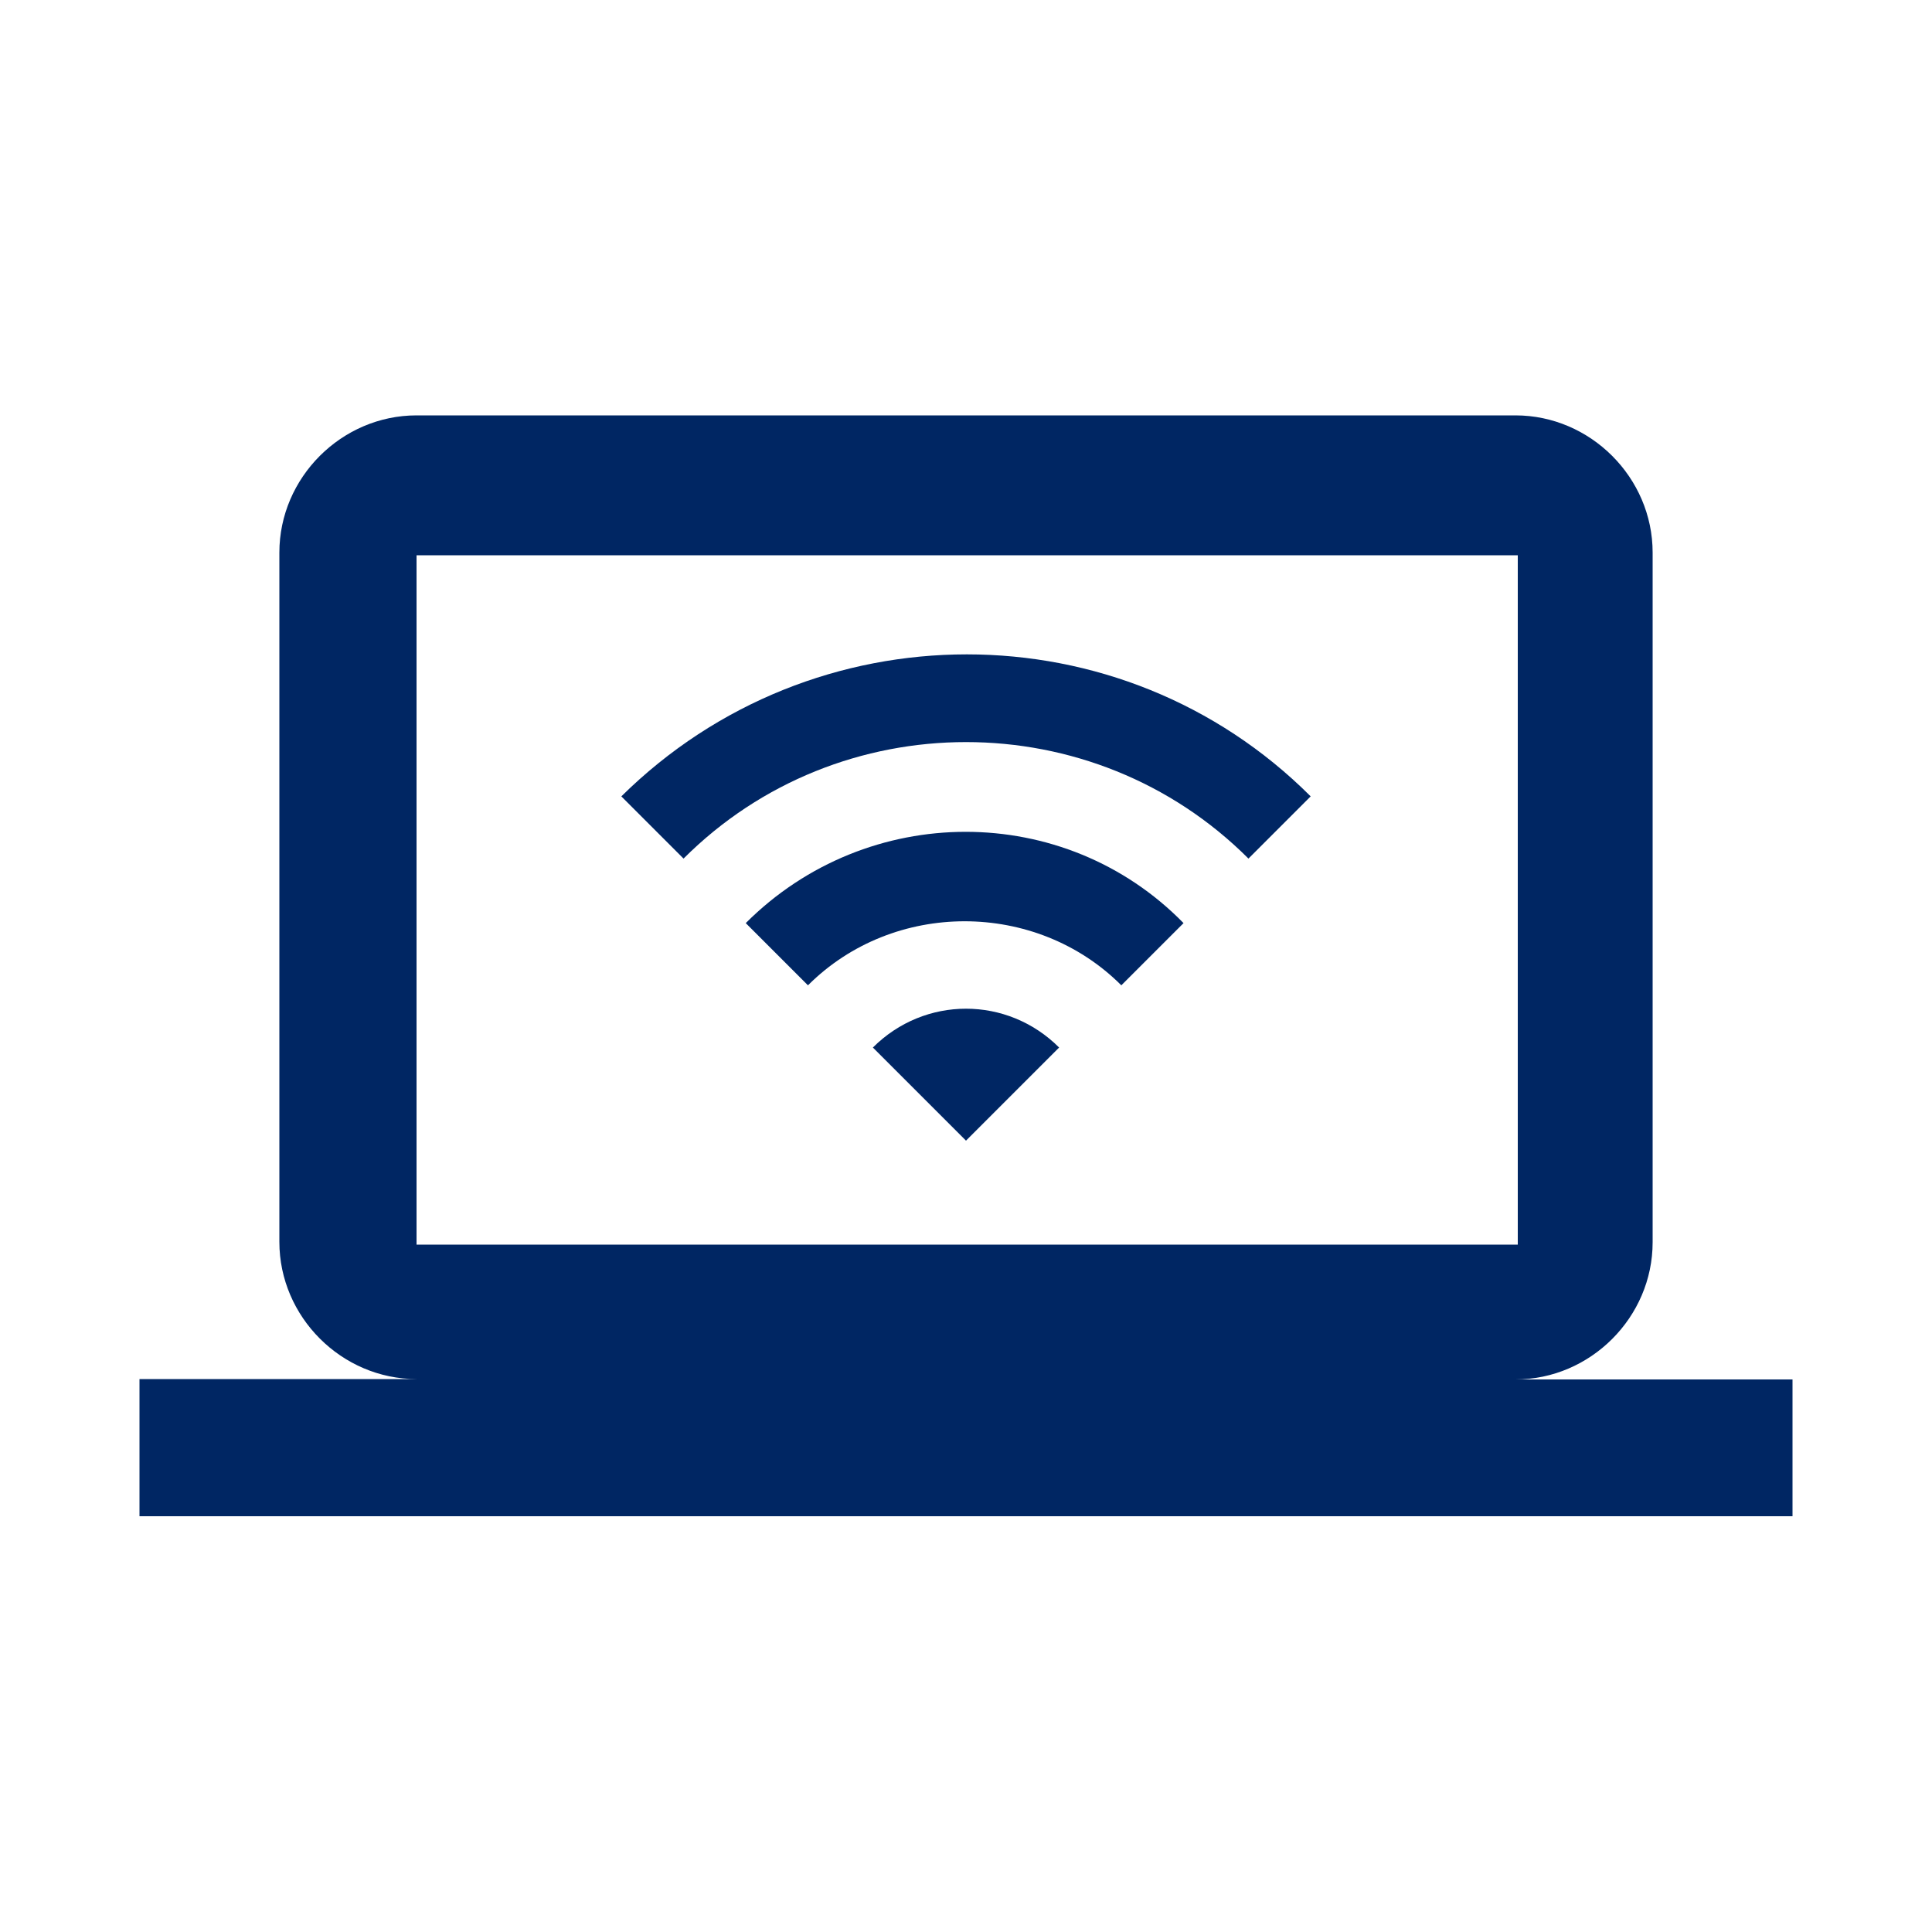
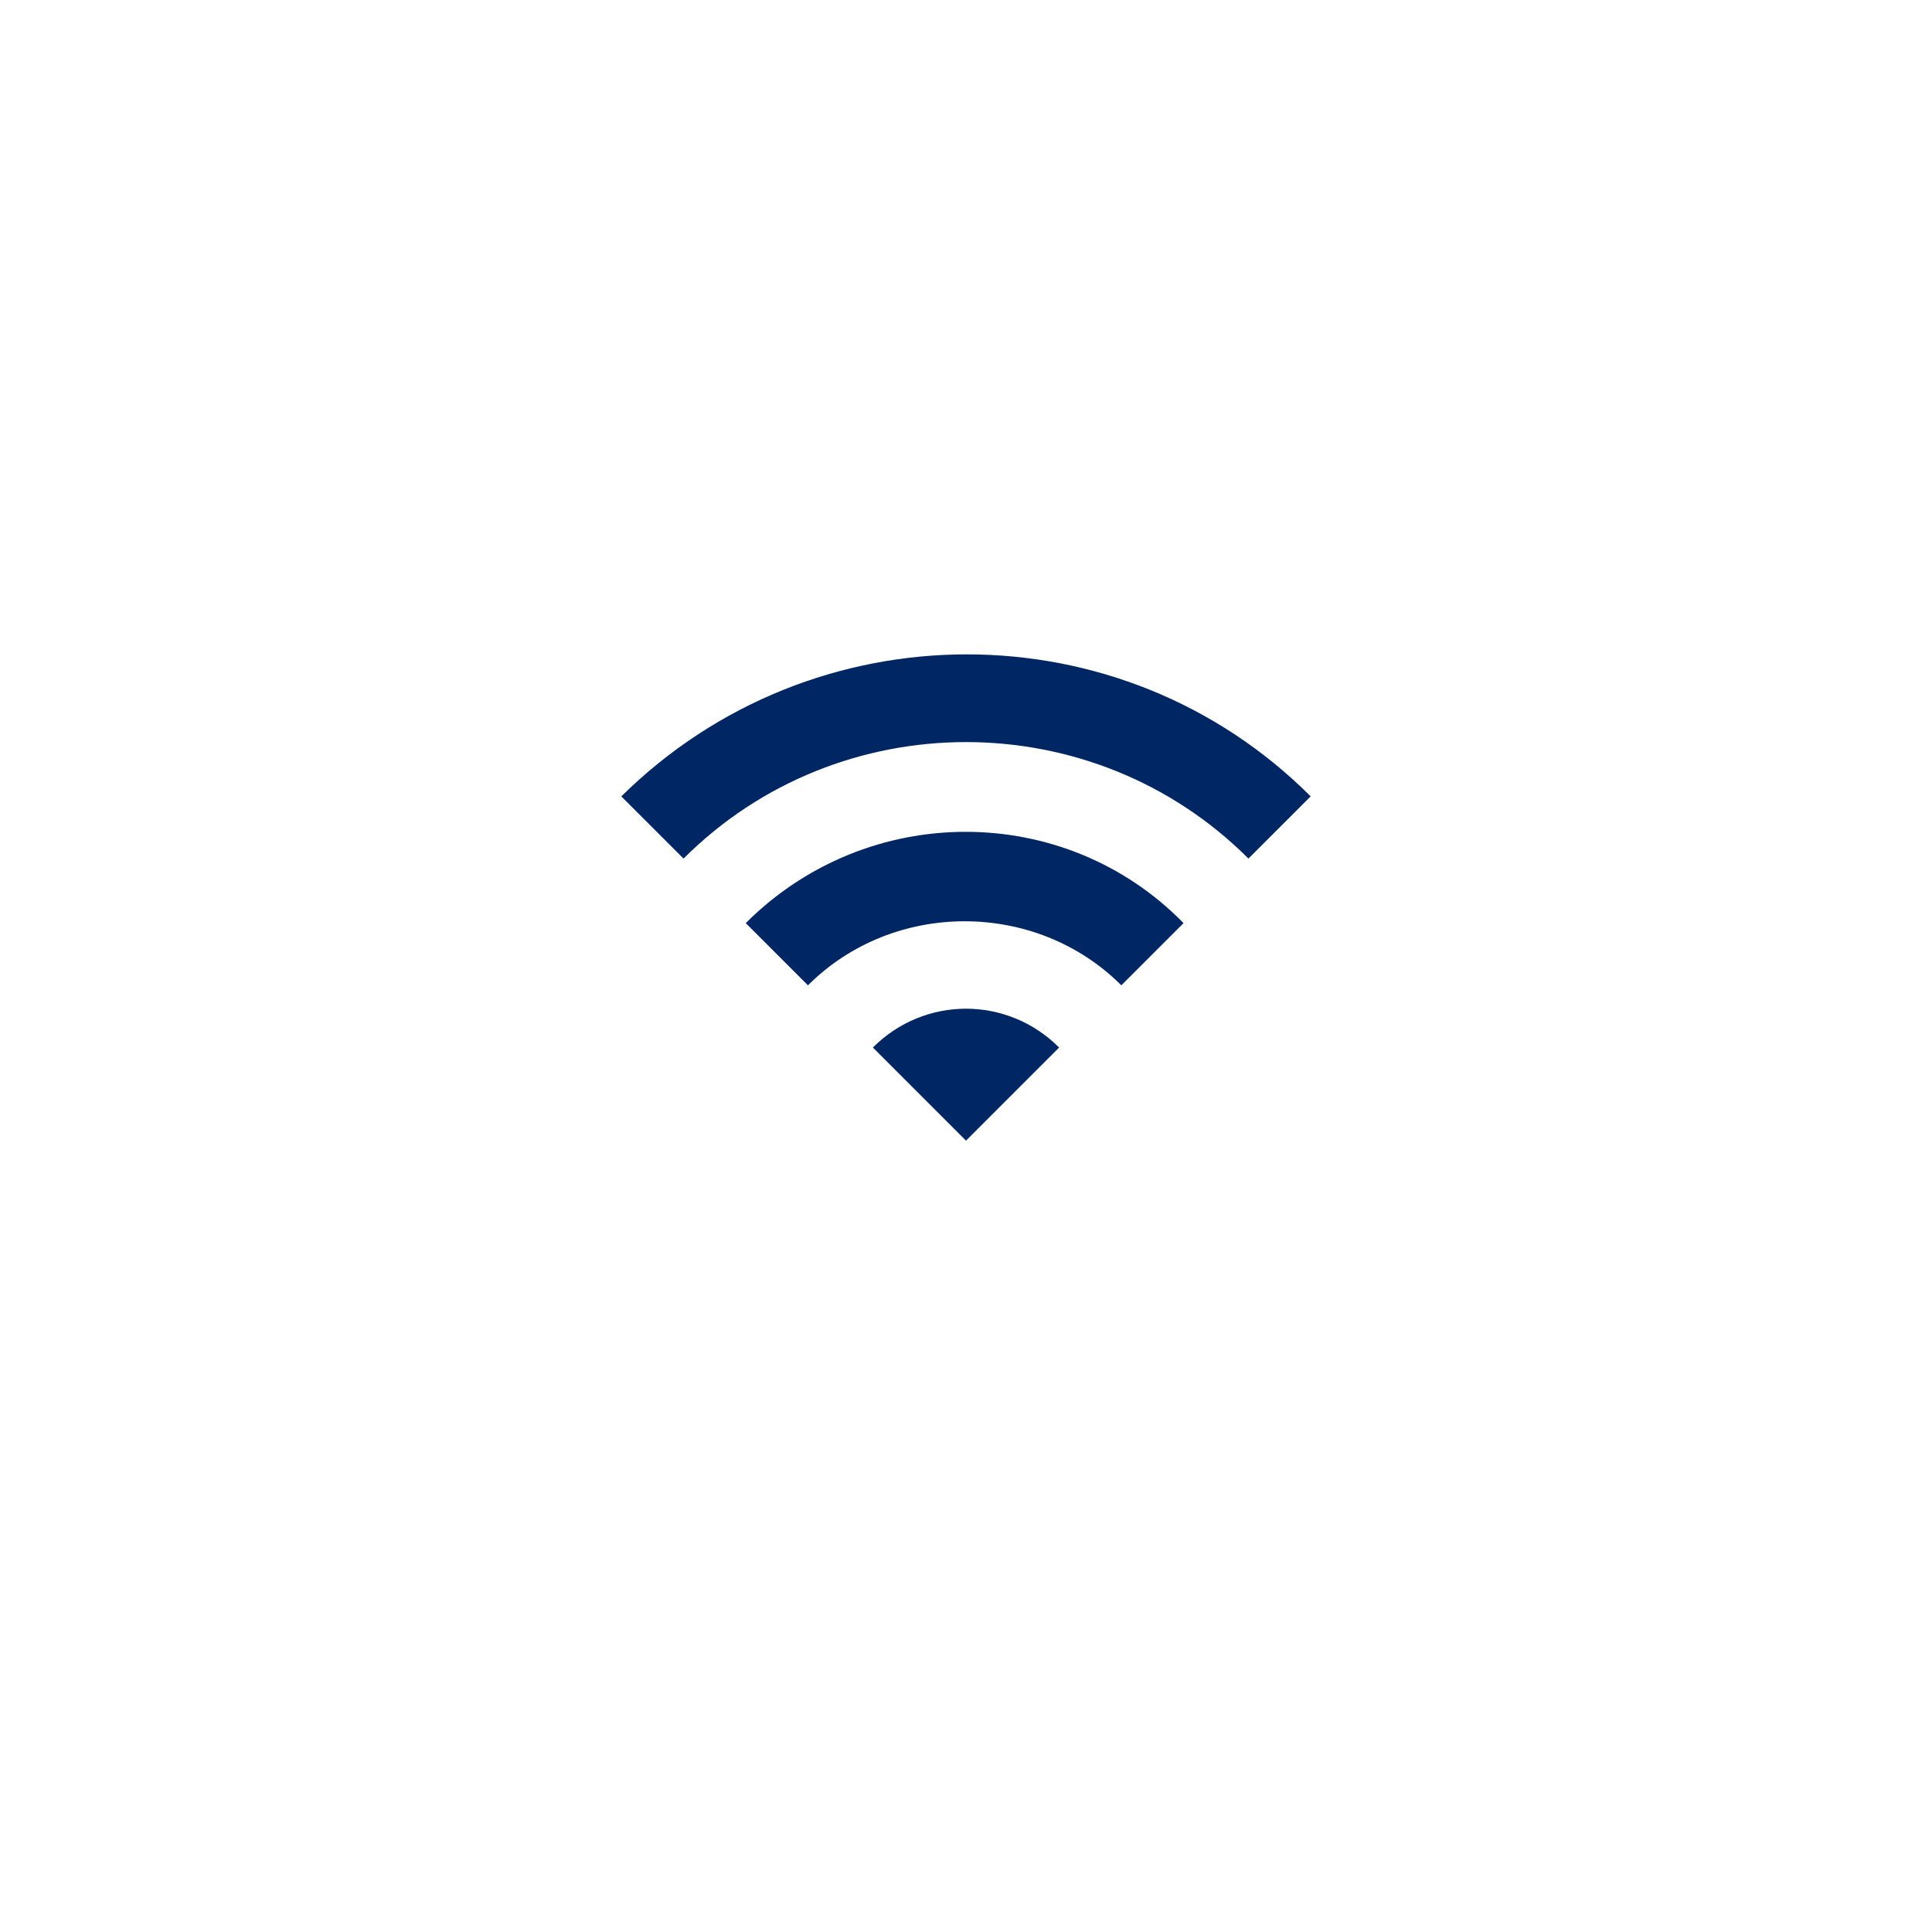
<svg xmlns="http://www.w3.org/2000/svg" id="Layer_1" viewBox="0 0 500 500">
  <style>.st0{fill:#002663}</style>
-   <path class="st0" d="M392.2 357c19.4 0 35.5-16.1 35.5-35.5V143c0-19.4-16.1-35.5-35.5-35.5H107.8c-19.4 0-35.5 16.1-35.5 35.5v178.4c0 19.4 16.1 35.5 35.5 35.5H36.1v35.5h427.8V357h-71.7zM107.8 143.7h285v178.4h-285V143.7z" />
  <path class="st0" d="M160.8 206.1l16.1 16.1c40.2-40.2 106-40.2 146.2 0l16.1-16.1c-49-49-128.8-49-178.4 0zm65.1 65l24.1 24.1 24.1-24.1c-13.4-13.4-34.8-13.4-48.2 0zM193 238.9l16.1 16.1c22.1-22.1 59-22.1 81.1 0l16.1-16.1c-30.8-31.5-81.8-31.5-113.3 0z" />
</svg>